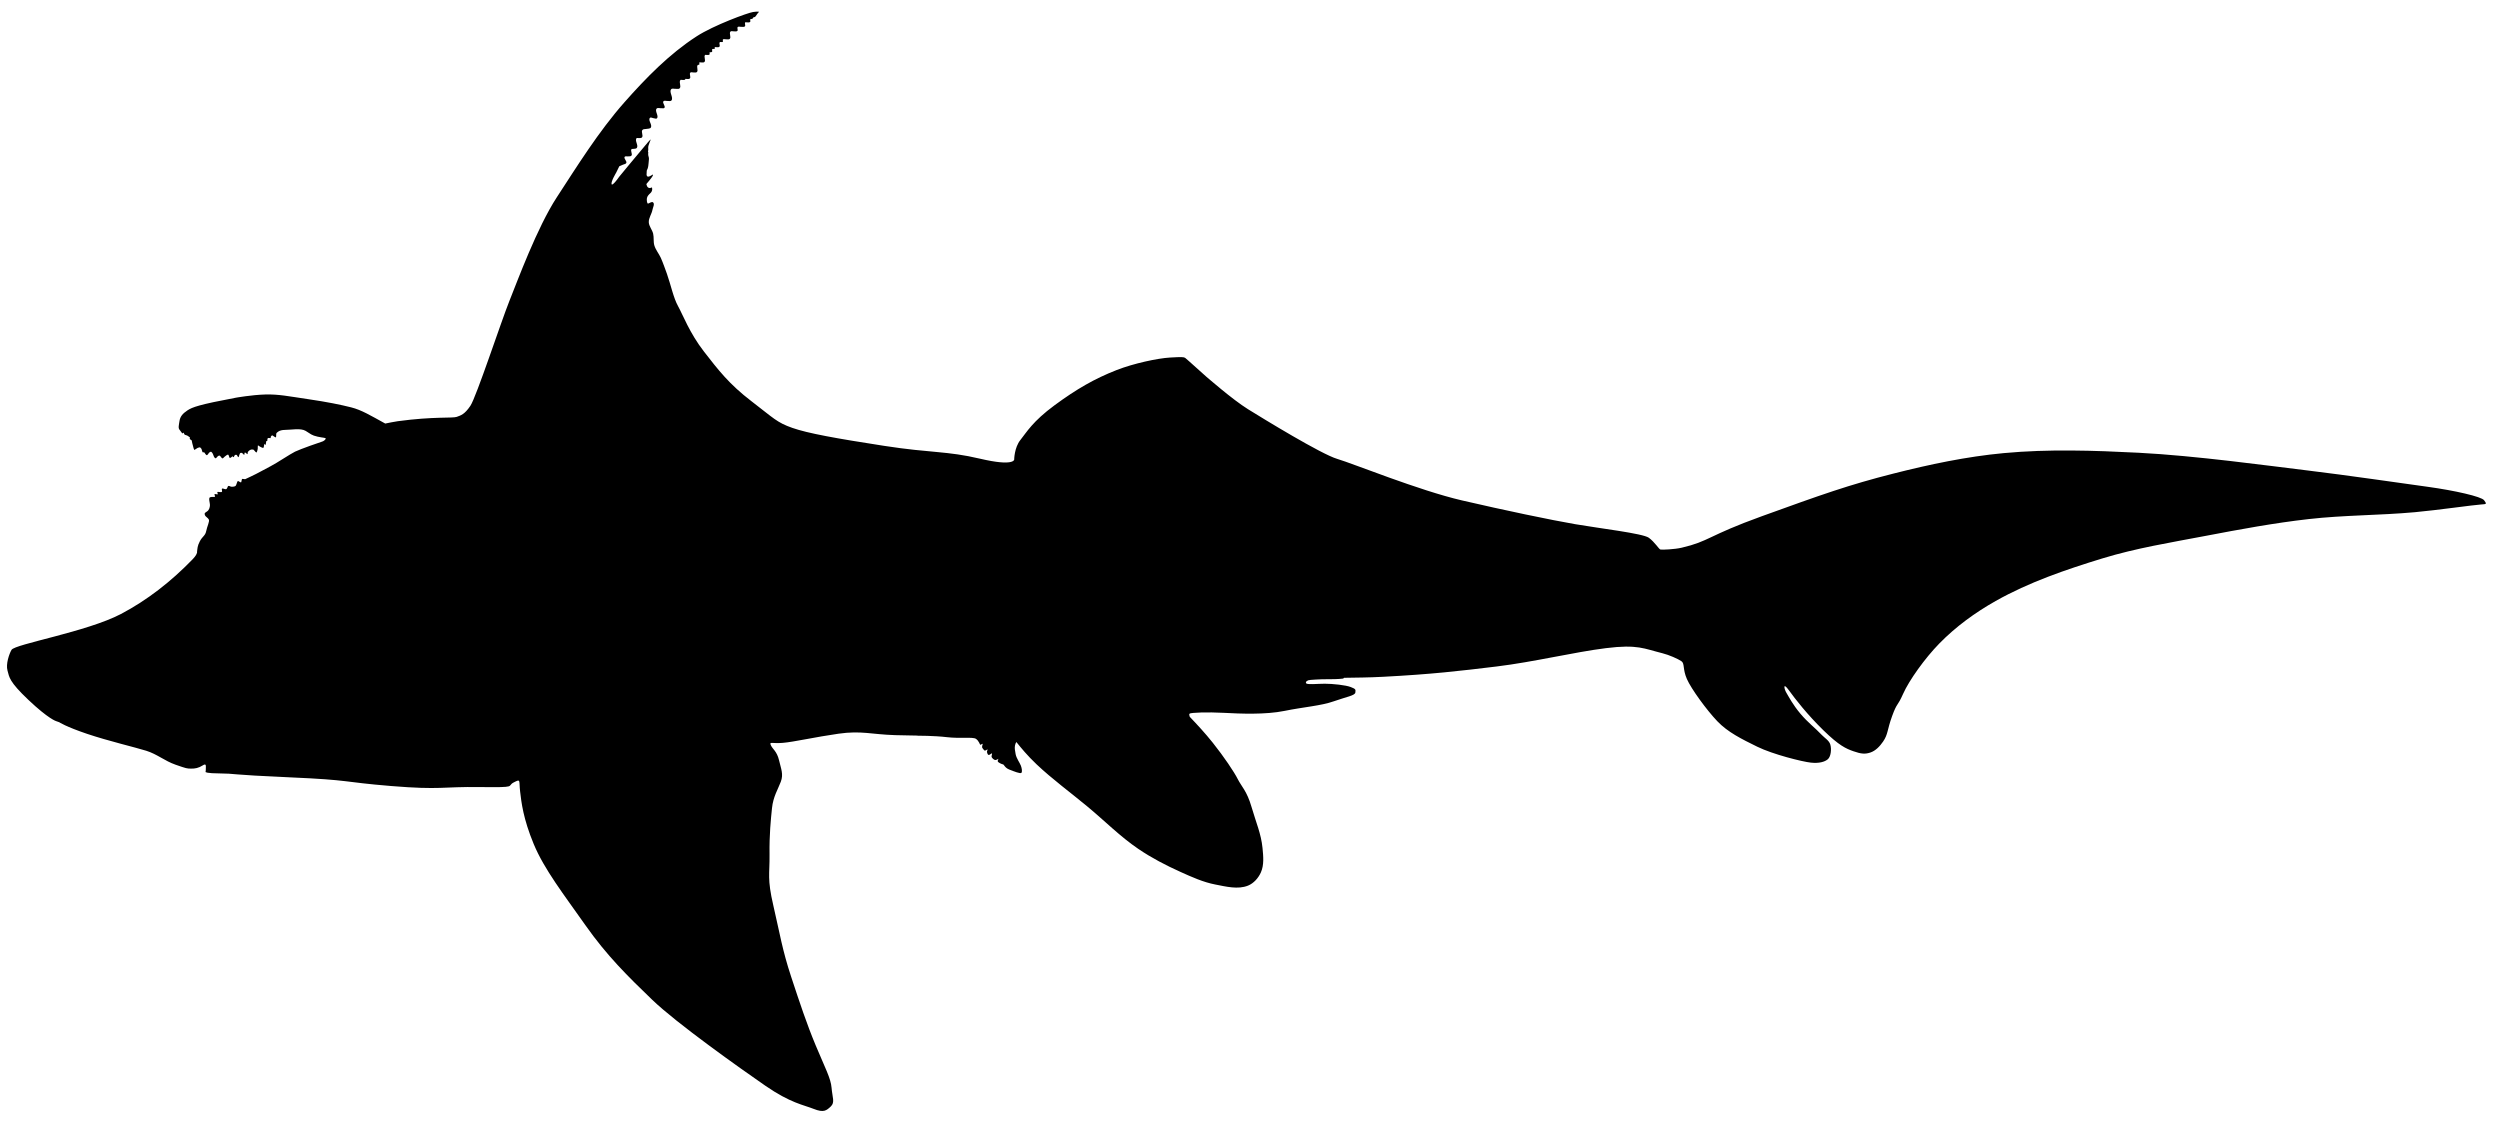
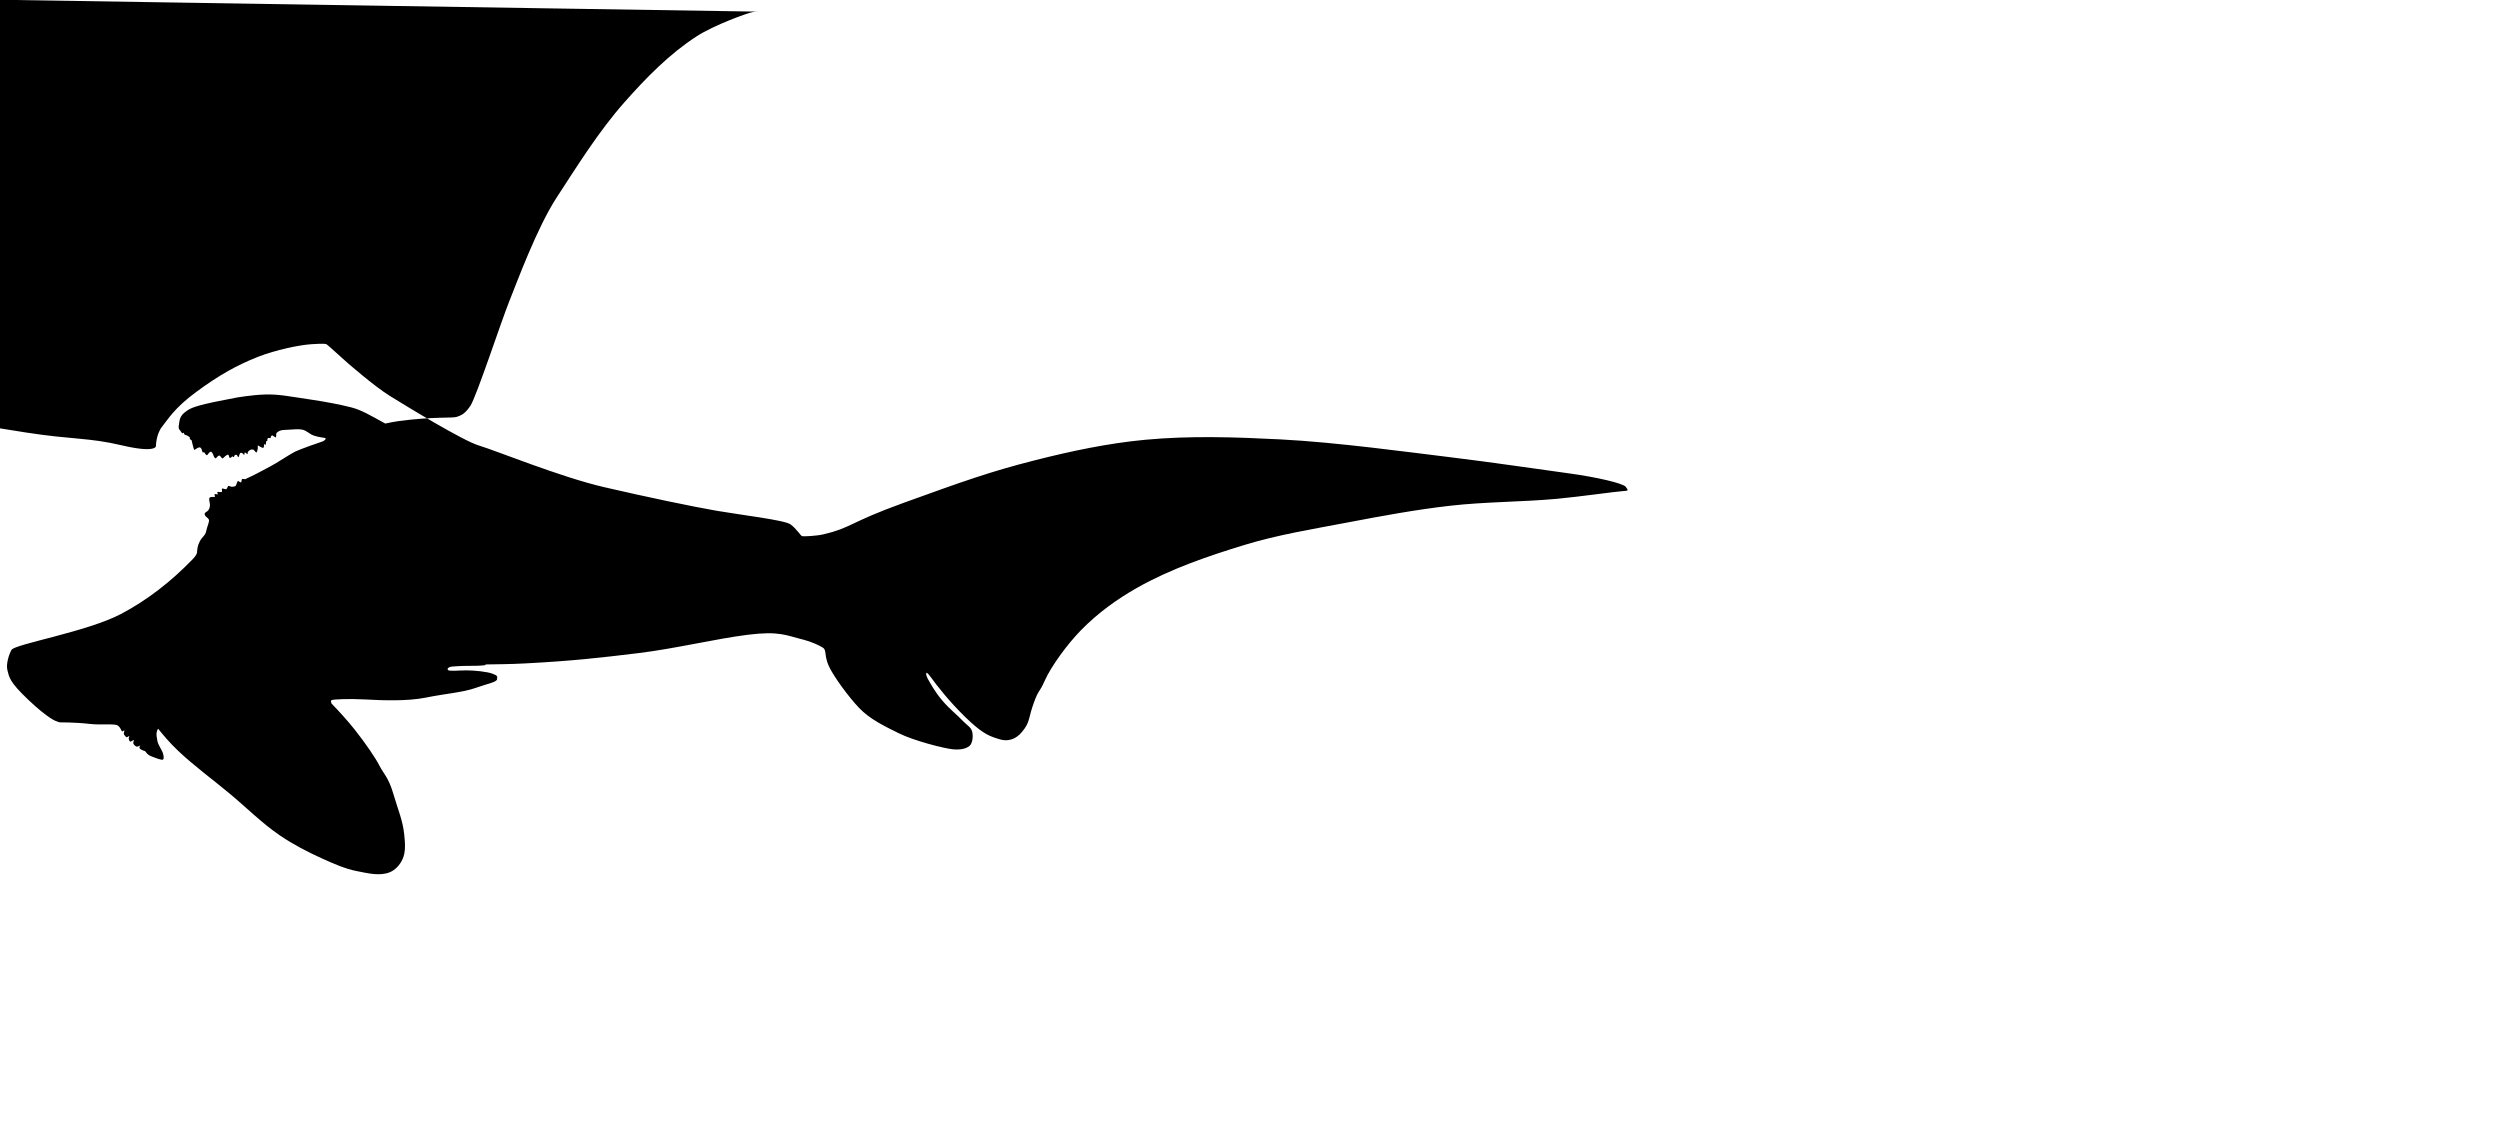
<svg xmlns="http://www.w3.org/2000/svg" xmlns:ns1="http://www.inkscape.org/namespaces/inkscape" xmlns:ns2="http://sodipodi.sourceforge.net/DTD/sodipodi-0.dtd" width="190.306mm" height="85.694mm" viewBox="0 0 190.306 85.694" version="1.1" id="svg1" ns1:version="1.4 (86a8ad7, 2024-10-11)" ns2:docname="Ischyodus_quenstedti_m.svg">
  <ns2:namedview id="namedview1" pagecolor="#ffffff" bordercolor="#000000" borderopacity="0.25" ns1:showpageshadow="2" ns1:pageopacity="0.0" ns1:pagecheckerboard="0" ns1:deskcolor="#d1d1d1" ns1:document-units="mm" ns1:zoom="1.0544998" ns1:cx="373.63688" ns1:cy="62.11476" ns1:window-width="1920" ns1:window-height="1017" ns1:window-x="-8" ns1:window-y="-8" ns1:window-maximized="1" ns1:current-layer="layer1">
    <ns1:page x="4.4351868e-08" y="2.8875942e-08" width="190.306" height="85.694" id="page1" margin="24.213 11.133 188.621 9.967" bleed="0" />
  </ns2:namedview>
  <defs id="defs1" />
  <g ns1:label="Layer 1" ns1:groupmode="layer" id="layer1" transform="translate(-9.048,-23.952)">
-     <path id="path27" style="display:inline;fill:#000000;stroke-width:1.904;stroke-linejoin:bevel" d="m 66.754,24.838 c -0.064,-0.007 -0.186,0.002 -0.383,0.029 -0.393,0.055 -2.983,1.004 -4.291,1.849 -2.085,1.347 -3.853,3.164 -5.499,5.023 -1.961,2.215 -3.643,4.926 -5.147,7.23 -1.504,2.304 -2.994,6.361 -3.615,7.906 -0.621,1.545 -2.516,7.307 -2.965,7.97 -0.449,0.663 -0.723,0.722 -1.035,0.839 -0.312,0.117 -1.756,-0.04 -4.488,0.331 -0.341,0.046 -0.639,0.119 -0.958,0.179 -0.017,-0.009 -0.018,-0.01 -0.035,-0.02 -1.059,-0.58 -1.766,-1.014 -2.563,-1.214 -0.797,-0.2 -1.814,-0.41 -3.277,-0.624 -1.463,-0.214 -2.235,-0.383 -3.26,-0.354 -1.024,0.029 -2.234,0.244 -2.234,0.244 -2.81,0.527 -3.318,0.722 -3.688,0.966 -0.371,0.244 -0.556,0.478 -0.605,0.81 -0.049,0.332 -0.113,0.528 0.008,0.669 0.121,0.141 0.186,0.273 0.214,0.273 0.028,0 0.069,-0.079 0.1,-0.045 0.031,0.035 0.014,0.069 0.059,0.128 0.045,0.059 0.172,0.014 0.379,0.197 0.028,0.025 0.023,0.03 0.042,0.047 -0.032,0.056 -0.022,0.103 8.63e-4,0.115 0.029,0.015 0.071,0.06 0.119,0.086 0.002,10e-4 0.004,0.002 0.007,0.003 0.009,0.048 0.013,0.085 0.041,0.204 0.079,0.328 0.135,0.531 0.172,0.521 0.038,-0.01 0.236,-0.171 0.305,-0.174 0.069,-0.004 0.109,-0.069 0.188,0.048 0.02,0.03 0.032,0.039 0.045,0.057 l -0.003,-0.002 c 0.034,0.078 0.052,0.214 0.085,0.247 0.033,0.033 0.069,0.002 0.091,0 0.013,-10e-4 0.028,0.009 0.038,0.017 0.057,0.082 0.114,0.176 0.169,0.204 0.081,0.04 0.164,-0.19 0.228,-0.212 0.064,-0.022 0.098,-0.107 0.193,0.021 0.095,0.128 0.083,0.193 0.14,0.302 0.057,0.109 0.122,0.162 0.172,0.11 0.05,-0.052 0.114,-0.15 0.209,-0.183 0.095,-0.033 0.16,0.136 0.231,0.193 0.071,0.057 0.114,-0.038 0.195,-0.105 0.081,-0.067 0.235,-0.197 0.288,-0.155 0.053,0.041 0.066,0.26 0.135,0.247 0.042,-0.008 0.115,-0.074 0.181,-0.131 0.044,0.049 0.073,0.077 0.091,0.066 0.024,-0.015 0.06,-0.119 0.09,-0.157 0.003,-0.004 0.005,-0.007 0.008,-0.01 0.071,-0.018 0.135,-0.025 0.165,0.038 0.04,0.085 0.066,0.117 0.102,0.133 0.036,0.015 0.062,-0.264 0.152,-0.323 0.022,-0.014 0.081,-0.006 0.119,-0.007 0.112,0.119 0.156,0.174 0.181,0.129 0.024,-0.043 -0.005,-0.102 0.016,-0.14 0.029,10e-4 0.049,-0.003 0.076,-0.004 0.022,0.019 0.043,0.045 0.057,0.056 0.028,0.021 0.09,0.091 0.093,0.043 0.004,-0.048 0.009,-0.109 0.017,-0.138 0.004,-0.013 0.02,-0.033 0.037,-0.053 0.031,-0.036 0.072,-0.071 0.122,-0.103 0.091,-0.059 0.214,-0.05 0.257,-0.041 0.042,0.008 0.185,0.212 0.231,0.223 0.047,0.01 0.102,-0.214 0.11,-0.273 0.009,-0.059 -0.009,-0.302 0.029,-0.267 0.038,0.035 0.369,0.25 0.411,0.174 0.037,-0.069 0.038,-0.218 0.062,-0.291 0.042,0.04 0.077,0.107 0.098,0.065 0.026,-0.052 0.029,-0.176 0.038,-0.221 0.003,-0.017 0.006,-0.031 0.009,-0.042 7.7e-5,-2.7e-4 -7.7e-5,-5.8e-4 0,-8.6e-4 0.003,-7.8e-4 0.003,-0.006 0.006,-0.007 0.088,-0.012 0.086,-0.038 0.081,-0.129 -0.005,-0.091 0.062,-0.117 0.119,-0.114 0.057,0.004 0.15,0.047 0.135,-0.031 -0.016,-0.078 0.086,-0.181 0.131,-0.164 0.045,0.017 0.235,0.185 0.267,0.143 0.033,-0.041 0.002,-0.276 0.04,-0.316 0.038,-0.04 0.195,-0.246 0.659,-0.246 0.463,0 1.181,-0.153 1.561,0.075 0.379,0.228 0.442,0.338 0.918,0.442 0.476,0.103 0.639,0.071 0.607,0.164 -0.032,0.093 -0.189,0.19 -0.269,0.21 -0.08,0.019 -1.673,0.573 -2.063,0.766 -0.39,0.193 -1.387,0.868 -1.863,1.11 -0.476,0.241 -0.965,0.534 -1.499,0.78 -0.267,0.123 -0.386,0.181 -0.438,0.207 h -8.63e-4 c -0.079,-0.004 -0.15,-0.015 -0.194,-0.025 -0.09,-0.021 -0.062,0.267 -0.124,0.267 -0.062,0 -0.19,-0.119 -0.236,-0.102 -0.047,0.017 -0.102,0.271 -0.152,0.348 -0.05,0.078 -0.233,0.091 -0.336,0.083 -0.104,-0.009 -0.159,-0.081 -0.233,-0.057 -0.074,0.024 -0.072,0.266 -0.209,0.248 -0.136,-0.017 -0.236,-0.088 -0.278,-0.035 -0.041,0.053 0.043,0.174 -0.004,0.233 -0.047,0.059 -0.303,-0.015 -0.34,0.009 -0.037,0.024 0.039,0.137 0.024,0.173 -0.015,0.037 -0.185,-0.031 -0.234,-0.007 -0.049,0.024 0.032,0.131 0.029,0.187 -0.003,0.056 -0.24,5.3e-4 -0.381,0.052 -0.141,0.051 -0.004,0.449 -0.008,0.587 -0.004,0.138 -0.038,0.374 -0.221,0.492 -0.183,0.117 -0.214,0.141 -0.162,0.279 0.052,0.138 0.221,0.193 0.297,0.335 0.076,0.141 -0.131,0.524 -0.2,0.883 -0.069,0.359 -0.29,0.4 -0.483,0.773 -0.193,0.373 -0.176,0.527 -0.214,0.8 -0.004,0.027 0.007,0.055 -8.61e-4,0.081 -0.07,0.214 -0.236,0.388 -0.393,0.55 -1.574,1.622 -3.395,3.054 -5.396,4.105 -2.588,1.359 -8.079,2.291 -8.332,2.732 -0.181,0.315 -0.443,1.082 -0.307,1.572 0.14,0.507 0.112,0.833 1.591,2.234 1.541,1.46 2.112,1.619 2.112,1.619 l 0.234,0.083 c 0,0 0.498,0.337 2.117,0.883 1.62,0.546 3.669,1.025 4.508,1.288 0.839,0.263 1.395,0.771 2.234,1.063 0.839,0.293 0.852,0.29 1.169,0.297 0.317,0.007 0.586,-0.048 0.89,-0.241 0.304,-0.193 0.241,0.035 0.241,0.304 0,0.133 -0.012,0.174 -0.024,0.185 0.004,0.019 0.051,0.113 1.121,0.119 1.18,0.007 0.552,0.09 5.299,0.297 4.747,0.207 3.889,0.348 7.714,0.661 3.825,0.312 3.844,0.039 6.772,0.079 2.927,0.039 1.99,-0.059 2.556,-0.352 0.566,-0.293 0.39,-0.156 0.488,0.683 0.098,0.839 0.234,2.069 1.034,4.001 0.8,1.932 2.299,3.857 3.941,6.189 1.642,2.332 3.23,3.89 5.084,5.675 1.854,1.786 6.686,5.211 8.604,6.536 1.918,1.325 2.914,1.46 3.685,1.767 0.771,0.307 0.97,0.127 1.302,-0.185 0.332,-0.312 0.117,-0.702 0.059,-1.424 -0.059,-0.722 -0.488,-1.503 -1.19,-3.181 -0.702,-1.678 -1.229,-3.278 -1.893,-5.288 -0.663,-2.01 -0.858,-3.278 -1.346,-5.386 -0.488,-2.107 -0.274,-2.371 -0.293,-3.902 -0.02,-1.532 0.097,-2.642 0.187,-3.525 0.09,-0.883 0.457,-1.441 0.672,-2.016 0.215,-0.576 0.019,-0.966 -0.137,-1.639 -0.156,-0.673 -0.498,-0.849 -0.624,-1.142 -0.063,-0.146 -0.045,-0.173 0.091,-0.172 0.138,0.001 0.397,0.031 0.817,-0.003 0.839,-0.068 2.493,-0.449 4.246,-0.698 1.752,-0.248 2.484,0.055 4.319,0.11 0.9,0.027 1.225,0.018 1.691,0.034 l -8.51e-4,0.008 c 0,0 1.263,-0.004 2.248,0.113 0.985,0.117 1.971,-0.034 2.205,0.127 0.234,0.161 0.295,0.444 0.329,0.454 0.034,0.01 0.206,-0.134 0.181,-0.053 -0.024,0.081 -0.067,0.212 -0.028,0.287 0.039,0.076 0.156,0.193 0.188,0.212 0.032,0.019 0.215,-0.129 0.215,-0.083 0,0.046 -0.056,0.129 -0.047,0.188 0.01,0.059 0.047,0.193 0.117,0.22 0.071,0.027 0.239,-0.144 0.266,-0.12 0.027,0.024 -0.06,0.212 -0.028,0.283 0.032,0.071 0.185,0.241 0.302,0.222 0.117,-0.019 0.222,-0.095 0.222,-0.095 0,0 -0.086,0.144 -0.054,0.215 0.032,0.071 0.298,0.2 0.391,0.212 0.093,0.012 0.128,0.254 0.483,0.395 0.355,0.141 0.845,0.335 0.921,0.252 0.076,-0.083 0.041,-0.331 -0.038,-0.545 -0.079,-0.214 -0.342,-0.562 -0.4,-0.876 -0.059,-0.314 -0.086,-0.466 -0.048,-0.673 0.02,-0.111 0.065,-0.197 0.103,-0.254 0.362,0.45 0.828,1.024 1.536,1.696 1.161,1.103 2.609,2.165 3.913,3.249 1.279,1.063 2.459,2.257 3.834,3.191 1.011,0.687 2.105,1.254 3.219,1.756 0.856,0.385 1.726,0.78 2.648,0.957 0.813,0.157 1.715,0.392 2.484,0.083 0.434,-0.175 0.789,-0.579 0.98,-1.007 0.253,-0.569 0.184,-1.243 0.123,-1.863 -0.105,-1.074 -0.487,-1.916 -0.838,-3.126 -0.351,-1.21 -0.771,-1.561 -1.044,-2.108 -0.273,-0.546 -1.054,-1.707 -1.902,-2.771 -0.582,-0.729 -1.186,-1.381 -1.754,-1.975 -0.037,-0.099 -0.06,-0.206 -0.007,-0.244 0.107,-0.078 1.337,-0.127 2.596,-0.059 1.259,0.068 3.167,0.15 4.622,-0.147 1.456,-0.297 2.78,-0.386 3.753,-0.731 0.973,-0.345 1.614,-0.435 1.642,-0.669 0.028,-0.235 0.035,-0.262 -0.345,-0.414 -0.379,-0.152 -1.394,-0.255 -1.98,-0.255 -0.586,0 -1.345,0.09 -1.421,-0.035 -0.076,-0.124 0.097,-0.193 0.166,-0.228 0.069,-0.035 0.987,-0.083 1.359,-0.079 0.373,0.003 0.931,-0.004 1.283,-0.048 0.026,-0.003 0.05,-0.027 0.073,-0.06 0.951,-0.016 1.829,-0.017 2.974,-0.077 3.698,-0.193 5.823,-0.442 8.652,-0.786 2.829,-0.345 5.879,-1.09 8.307,-1.394 2.429,-0.304 2.906,0.04 4.304,0.386 0.508,0.126 1.187,0.428 1.449,0.607 0.262,0.179 0.084,0.593 0.415,1.352 0.331,0.759 1.515,2.377 2.316,3.216 0.8,0.839 1.854,1.357 3.044,1.942 1.19,0.585 3.429,1.141 4.071,1.21 0.642,0.069 1.061,-0.058 1.295,-0.254 0.234,-0.195 0.298,-0.75 0.196,-1.113 -0.089,-0.317 -0.428,-0.502 -0.655,-0.742 -0.522,-0.554 -1.034,-0.917 -1.62,-1.61 -0.585,-0.693 -0.897,-1.307 -1.073,-1.6 -0.176,-0.293 -0.283,-0.849 0.195,-0.185 0.478,0.663 1.405,1.853 2.615,3.034 1.21,1.181 1.73,1.407 2.303,1.607 0.573,0.2 0.871,0.23 1.276,0.097 0.406,-0.133 0.731,-0.482 0.973,-0.835 0.388,-0.566 0.298,-0.868 0.688,-1.941 0.39,-1.073 0.39,-0.683 0.839,-1.698 0.449,-1.015 1.653,-2.702 2.751,-3.825 1.253,-1.282 2.731,-2.359 4.293,-3.239 2.538,-1.43 5.332,-2.386 8.118,-3.239 2.565,-0.786 5.228,-1.215 7.864,-1.717 2.6,-0.496 5.208,-0.979 7.838,-1.278 2.684,-0.305 5.396,-0.28 8.086,-0.524 1.678,-0.152 4.531,-0.559 5.022,-0.586 0.49,-0.027 0.443,-0.049 0.25,-0.325 -0.193,-0.276 -2.263,-0.745 -4.277,-1.021 -2.015,-0.276 -6.155,-0.883 -9.135,-1.242 -2.98,-0.359 -8.574,-1.132 -12.888,-1.352 -3.418,-0.174 -6.859,-0.29 -10.266,0.028 -2.835,0.265 -5.638,0.858 -8.397,1.558 -3.402,0.863 -5.436,1.59 -10.016,3.246 -4.146,1.499 -3.977,1.9 -6.106,2.398 -0.526,0.123 -1.478,0.167 -1.615,0.138 -0.108,-0.023 -0.427,-0.566 -0.882,-0.897 -0.455,-0.331 -3.781,-0.718 -5.616,-1.035 -1.835,-0.317 -5.341,-1.049 -8.611,-1.808 -3.27,-0.759 -8.279,-2.801 -9.493,-3.16 -1.214,-0.359 -5.588,-3.036 -6.789,-3.781 -1.2,-0.745 -3.125,-2.442 -3.153,-2.456 -0.028,-0.014 -1.525,-1.38 -1.628,-1.449 -0.103,-0.069 -0.227,-0.083 -1.165,-0.028 -0.938,0.055 -2.763,0.446 -4.057,0.952 -1.684,0.659 -3.05,1.449 -4.72,2.677 -1.67,1.228 -2.135,2.06 -2.604,2.645 -0.468,0.585 -0.473,1.495 -0.473,1.495 0,0 -0.015,0.538 -2.595,-0.069 -2.58,-0.607 -3.657,-0.414 -7.313,-0.98 -3.657,-0.566 -5.801,-0.952 -6.981,-1.366 -1.18,-0.414 -1.401,-0.719 -3.108,-2.027 -1.707,-1.307 -2.527,-2.38 -3.619,-3.785 -1.093,-1.405 -1.62,-2.829 -1.971,-3.454 -0.351,-0.624 -0.559,-1.649 -0.85,-2.47 -0.067,-0.189 -0.135,-0.378 -0.206,-0.566 -0.082,-0.215 -0.16,-0.432 -0.256,-0.642 -0.148,-0.322 -0.39,-0.603 -0.492,-0.943 -0.086,-0.288 -0.023,-0.605 -0.092,-0.898 -0.072,-0.302 -0.32,-0.561 -0.332,-0.871 -0.012,-0.327 0.22,-0.62 0.279,-0.942 0.035,-0.187 0.19,-0.446 0.045,-0.569 -0.098,-0.084 -0.29,0.076 -0.376,0.093 -0.086,0.017 -0.118,-0.282 -0.088,-0.423 0.035,-0.162 0.147,-0.264 0.291,-0.402 0.145,-0.138 0.131,-0.452 0.052,-0.397 -0.079,0.055 -0.293,0.083 -0.362,-0.176 -0.041,-0.091 -0.008,-0.11 -0.008,-0.11 0,0 0.468,-0.533 0.483,-0.654 0.015,-0.121 -0.037,-0.004 -0.261,0.089 -0.224,0.093 -0.224,-0.132 -0.224,-0.132 0,0 0.011,-0.244 0.015,-0.303 0.012,-0.046 0.036,-0.079 0.078,-0.187 0.06,-0.157 0.068,-0.583 0.088,-0.691 0.02,-0.107 -0.069,-0.264 -0.059,-0.373 0.01,-0.11 0.01,-0.093 0.007,-0.16 -0.039,-0.072 -0.015,-0.088 -0.01,-0.105 0.028,-0.092 -0.003,-0.078 0.007,-0.133 0.01,-0.055 -0.007,-0.101 -0.002,-0.152 0.005,-0.042 0.015,-0.084 0.028,-0.124 0.044,-0.151 0.152,-0.398 0.164,-0.443 3.84e-4,-10e-4 2e-4,-0.003 0,-0.003 -0.022,-0.005 -0.165,0.155 -0.24,0.24 -0.019,0.022 -0.034,0.047 -0.053,0.07 -0.042,0.051 -0.087,0.099 -0.129,0.149 -0.669,0.787 -1.982,2.382 -1.982,2.382 0,0 -0.29,0.423 -0.461,0.552 -0.057,0.043 -0.1,0.053 -0.115,0.004 -0.059,-0.195 0.35,-0.874 0.35,-0.874 0,0 0.2,-0.403 0.237,-0.484 0.093,-0.041 0.19,-0.075 0.279,-0.121 0.085,-0.043 0.215,-0.043 0.254,-0.13 0.066,-0.148 -0.214,-0.336 -0.123,-0.47 0.044,-0.065 0.156,-0.018 0.234,-0.031 0.094,-0.016 0.219,0.017 0.28,-0.056 0.106,-0.127 -0.098,-0.371 0.009,-0.495 0.028,-0.032 0.084,-0.011 0.125,-0.02 0.093,-0.02 0.219,0.003 0.276,-0.073 0.149,-0.198 -0.184,-0.561 -0.015,-0.744 0.028,-0.031 0.084,-0.004 0.125,-0.009 0.095,-0.011 0.218,0.024 0.282,-0.047 0.126,-0.14 -0.084,-0.418 0.034,-0.565 0.063,-0.078 0.162,-0.063 0.291,-0.081 0.121,-0.017 0.301,-0.019 0.351,-0.103 0.133,-0.222 -0.242,-0.567 -0.066,-0.741 0.071,-0.07 0.198,0.023 0.297,0.03 0.076,0.005 0.175,0.063 0.229,0.009 0.177,-0.174 -0.185,-0.559 -0.02,-0.743 0.082,-0.091 0.245,-0.018 0.367,-0.03 0.076,-0.008 0.181,0.033 0.228,-0.028 0.102,-0.134 -0.18,-0.369 -0.075,-0.5 0.067,-0.084 0.213,-0.013 0.32,-0.023 0.095,-0.009 0.221,0.039 0.284,-0.033 0.095,-0.108 0.044,-0.271 -0.007,-0.433 -0.051,-0.162 -0.101,-0.324 -0.005,-0.43 0.08,-0.088 0.237,-0.017 0.355,-0.029 0.095,-0.009 0.216,0.035 0.284,-0.033 0.154,-0.154 -0.088,-0.503 0.074,-0.648 0.018,-0.017 0.049,0.001 0.074,0 0.095,-0.006 0.219,0.037 0.284,-0.033 0.01,-0.01 -0.008,-0.031 8.51e-4,-0.041 0.015,-0.014 0.041,0.002 0.06,8.6e-4 0.095,-0.005 0.217,0.035 0.284,-0.033 0.106,-0.108 -0.067,-0.346 0.042,-0.45 0.052,-0.05 0.143,-0.005 0.215,-0.01 0.095,-0.008 0.217,0.035 0.284,-0.033 0.123,-0.125 -0.051,-0.383 0.055,-0.523 0.028,-0.037 0.101,-0.013 0.128,-0.05 0.031,-0.042 -0.031,-0.121 0.009,-0.157 0.023,-0.022 0.064,0.001 0.096,-8.6e-4 0.095,-0.006 0.217,0.035 0.284,-0.033 0.127,-0.129 -0.08,-0.421 0.056,-0.541 0.012,-0.011 0.034,0.002 0.051,8.7e-4 0.095,-0.005 0.219,0.037 0.284,-0.033 0.037,-0.04 -0.032,-0.125 0.008,-0.163 h 8.67e-4 c 0.062,-0.007 0.141,0.004 0.181,-0.044 0.041,-0.049 -0.029,-0.143 0.012,-0.192 0.043,-0.05 0.15,0.008 0.192,-0.042 0.025,-0.029 -0.023,-0.088 0.005,-0.114 0.017,-0.015 0.044,0.001 0.066,0 0.095,-0.006 0.218,0.036 0.284,-0.033 0.078,-0.081 -0.05,-0.255 0.027,-0.338 0.053,-0.058 0.18,0.02 0.232,-0.038 0.039,-0.043 -0.032,-0.134 0.009,-0.175 0.055,-0.055 0.157,-0.006 0.235,-0.013 0.095,-0.008 0.217,0.035 0.284,-0.033 0.133,-0.134 -0.077,-0.432 0.06,-0.561 0.057,-0.054 0.158,-0.006 0.236,-0.013 0.095,-0.008 0.217,0.035 0.284,-0.033 0.069,-0.071 -0.043,-0.227 0.028,-0.296 0.063,-0.06 0.174,-0.007 0.26,-0.015 0.095,-0.008 0.217,0.034 0.284,-0.034 0.072,-0.073 -0.045,-0.239 0.032,-0.308 0.021,-0.019 0.058,0.002 0.086,0 0.095,-0.006 0.218,0.035 0.284,-0.034 0.046,-0.048 -0.026,-0.148 0.014,-0.199 0.037,-0.045 0.13,-0.002 0.167,-0.046 0.02,-0.024 0.036,-0.052 0.049,-0.082 0.005,-10e-4 0.054,-0.03 0.056,-0.03 0.083,-0.007 0.075,0.003 0.144,-0.087 0.069,-0.09 0.131,-0.207 0.207,-0.276 0.038,-0.035 0.033,-0.057 -0.031,-0.064 z" ns2:nodetypes="ccaasssssccssscsscsccscscccccsccsccssssccssscccccssscsccscsccccccscccsccscscccsssssssscccscsccccscsscsssssssaaaasssccsscccscccsscsssssscsssssscscscsccccscssssccssscsccsscscsaaaaaaasssccssscsssscccsssaccsscsaasssssssssaaaaaassssaaasasssssscssascccsssssccccccccscscccsccccssccsccccscccccccccscccccccscscsccccccccccccccccccccscccccccccccccscccsccccccscsscccccccccc" />
+     <path id="path27" style="display:inline;fill:#000000;stroke-width:1.904;stroke-linejoin:bevel" d="m 66.754,24.838 c -0.064,-0.007 -0.186,0.002 -0.383,0.029 -0.393,0.055 -2.983,1.004 -4.291,1.849 -2.085,1.347 -3.853,3.164 -5.499,5.023 -1.961,2.215 -3.643,4.926 -5.147,7.23 -1.504,2.304 -2.994,6.361 -3.615,7.906 -0.621,1.545 -2.516,7.307 -2.965,7.97 -0.449,0.663 -0.723,0.722 -1.035,0.839 -0.312,0.117 -1.756,-0.04 -4.488,0.331 -0.341,0.046 -0.639,0.119 -0.958,0.179 -0.017,-0.009 -0.018,-0.01 -0.035,-0.02 -1.059,-0.58 -1.766,-1.014 -2.563,-1.214 -0.797,-0.2 -1.814,-0.41 -3.277,-0.624 -1.463,-0.214 -2.235,-0.383 -3.26,-0.354 -1.024,0.029 -2.234,0.244 -2.234,0.244 -2.81,0.527 -3.318,0.722 -3.688,0.966 -0.371,0.244 -0.556,0.478 -0.605,0.81 -0.049,0.332 -0.113,0.528 0.008,0.669 0.121,0.141 0.186,0.273 0.214,0.273 0.028,0 0.069,-0.079 0.1,-0.045 0.031,0.035 0.014,0.069 0.059,0.128 0.045,0.059 0.172,0.014 0.379,0.197 0.028,0.025 0.023,0.03 0.042,0.047 -0.032,0.056 -0.022,0.103 8.63e-4,0.115 0.029,0.015 0.071,0.06 0.119,0.086 0.002,10e-4 0.004,0.002 0.007,0.003 0.009,0.048 0.013,0.085 0.041,0.204 0.079,0.328 0.135,0.531 0.172,0.521 0.038,-0.01 0.236,-0.171 0.305,-0.174 0.069,-0.004 0.109,-0.069 0.188,0.048 0.02,0.03 0.032,0.039 0.045,0.057 l -0.003,-0.002 c 0.034,0.078 0.052,0.214 0.085,0.247 0.033,0.033 0.069,0.002 0.091,0 0.013,-10e-4 0.028,0.009 0.038,0.017 0.057,0.082 0.114,0.176 0.169,0.204 0.081,0.04 0.164,-0.19 0.228,-0.212 0.064,-0.022 0.098,-0.107 0.193,0.021 0.095,0.128 0.083,0.193 0.14,0.302 0.057,0.109 0.122,0.162 0.172,0.11 0.05,-0.052 0.114,-0.15 0.209,-0.183 0.095,-0.033 0.16,0.136 0.231,0.193 0.071,0.057 0.114,-0.038 0.195,-0.105 0.081,-0.067 0.235,-0.197 0.288,-0.155 0.053,0.041 0.066,0.26 0.135,0.247 0.042,-0.008 0.115,-0.074 0.181,-0.131 0.044,0.049 0.073,0.077 0.091,0.066 0.024,-0.015 0.06,-0.119 0.09,-0.157 0.003,-0.004 0.005,-0.007 0.008,-0.01 0.071,-0.018 0.135,-0.025 0.165,0.038 0.04,0.085 0.066,0.117 0.102,0.133 0.036,0.015 0.062,-0.264 0.152,-0.323 0.022,-0.014 0.081,-0.006 0.119,-0.007 0.112,0.119 0.156,0.174 0.181,0.129 0.024,-0.043 -0.005,-0.102 0.016,-0.14 0.029,10e-4 0.049,-0.003 0.076,-0.004 0.022,0.019 0.043,0.045 0.057,0.056 0.028,0.021 0.09,0.091 0.093,0.043 0.004,-0.048 0.009,-0.109 0.017,-0.138 0.004,-0.013 0.02,-0.033 0.037,-0.053 0.031,-0.036 0.072,-0.071 0.122,-0.103 0.091,-0.059 0.214,-0.05 0.257,-0.041 0.042,0.008 0.185,0.212 0.231,0.223 0.047,0.01 0.102,-0.214 0.11,-0.273 0.009,-0.059 -0.009,-0.302 0.029,-0.267 0.038,0.035 0.369,0.25 0.411,0.174 0.037,-0.069 0.038,-0.218 0.062,-0.291 0.042,0.04 0.077,0.107 0.098,0.065 0.026,-0.052 0.029,-0.176 0.038,-0.221 0.003,-0.017 0.006,-0.031 0.009,-0.042 7.7e-5,-2.7e-4 -7.7e-5,-5.8e-4 0,-8.6e-4 0.003,-7.8e-4 0.003,-0.006 0.006,-0.007 0.088,-0.012 0.086,-0.038 0.081,-0.129 -0.005,-0.091 0.062,-0.117 0.119,-0.114 0.057,0.004 0.15,0.047 0.135,-0.031 -0.016,-0.078 0.086,-0.181 0.131,-0.164 0.045,0.017 0.235,0.185 0.267,0.143 0.033,-0.041 0.002,-0.276 0.04,-0.316 0.038,-0.04 0.195,-0.246 0.659,-0.246 0.463,0 1.181,-0.153 1.561,0.075 0.379,0.228 0.442,0.338 0.918,0.442 0.476,0.103 0.639,0.071 0.607,0.164 -0.032,0.093 -0.189,0.19 -0.269,0.21 -0.08,0.019 -1.673,0.573 -2.063,0.766 -0.39,0.193 -1.387,0.868 -1.863,1.11 -0.476,0.241 -0.965,0.534 -1.499,0.78 -0.267,0.123 -0.386,0.181 -0.438,0.207 h -8.63e-4 c -0.079,-0.004 -0.15,-0.015 -0.194,-0.025 -0.09,-0.021 -0.062,0.267 -0.124,0.267 -0.062,0 -0.19,-0.119 -0.236,-0.102 -0.047,0.017 -0.102,0.271 -0.152,0.348 -0.05,0.078 -0.233,0.091 -0.336,0.083 -0.104,-0.009 -0.159,-0.081 -0.233,-0.057 -0.074,0.024 -0.072,0.266 -0.209,0.248 -0.136,-0.017 -0.236,-0.088 -0.278,-0.035 -0.041,0.053 0.043,0.174 -0.004,0.233 -0.047,0.059 -0.303,-0.015 -0.34,0.009 -0.037,0.024 0.039,0.137 0.024,0.173 -0.015,0.037 -0.185,-0.031 -0.234,-0.007 -0.049,0.024 0.032,0.131 0.029,0.187 -0.003,0.056 -0.24,5.3e-4 -0.381,0.052 -0.141,0.051 -0.004,0.449 -0.008,0.587 -0.004,0.138 -0.038,0.374 -0.221,0.492 -0.183,0.117 -0.214,0.141 -0.162,0.279 0.052,0.138 0.221,0.193 0.297,0.335 0.076,0.141 -0.131,0.524 -0.2,0.883 -0.069,0.359 -0.29,0.4 -0.483,0.773 -0.193,0.373 -0.176,0.527 -0.214,0.8 -0.004,0.027 0.007,0.055 -8.61e-4,0.081 -0.07,0.214 -0.236,0.388 -0.393,0.55 -1.574,1.622 -3.395,3.054 -5.396,4.105 -2.588,1.359 -8.079,2.291 -8.332,2.732 -0.181,0.315 -0.443,1.082 -0.307,1.572 0.14,0.507 0.112,0.833 1.591,2.234 1.541,1.46 2.112,1.619 2.112,1.619 l 0.234,0.083 l -8.51e-4,0.008 c 0,0 1.263,-0.004 2.248,0.113 0.985,0.117 1.971,-0.034 2.205,0.127 0.234,0.161 0.295,0.444 0.329,0.454 0.034,0.01 0.206,-0.134 0.181,-0.053 -0.024,0.081 -0.067,0.212 -0.028,0.287 0.039,0.076 0.156,0.193 0.188,0.212 0.032,0.019 0.215,-0.129 0.215,-0.083 0,0.046 -0.056,0.129 -0.047,0.188 0.01,0.059 0.047,0.193 0.117,0.22 0.071,0.027 0.239,-0.144 0.266,-0.12 0.027,0.024 -0.06,0.212 -0.028,0.283 0.032,0.071 0.185,0.241 0.302,0.222 0.117,-0.019 0.222,-0.095 0.222,-0.095 0,0 -0.086,0.144 -0.054,0.215 0.032,0.071 0.298,0.2 0.391,0.212 0.093,0.012 0.128,0.254 0.483,0.395 0.355,0.141 0.845,0.335 0.921,0.252 0.076,-0.083 0.041,-0.331 -0.038,-0.545 -0.079,-0.214 -0.342,-0.562 -0.4,-0.876 -0.059,-0.314 -0.086,-0.466 -0.048,-0.673 0.02,-0.111 0.065,-0.197 0.103,-0.254 0.362,0.45 0.828,1.024 1.536,1.696 1.161,1.103 2.609,2.165 3.913,3.249 1.279,1.063 2.459,2.257 3.834,3.191 1.011,0.687 2.105,1.254 3.219,1.756 0.856,0.385 1.726,0.78 2.648,0.957 0.813,0.157 1.715,0.392 2.484,0.083 0.434,-0.175 0.789,-0.579 0.98,-1.007 0.253,-0.569 0.184,-1.243 0.123,-1.863 -0.105,-1.074 -0.487,-1.916 -0.838,-3.126 -0.351,-1.21 -0.771,-1.561 -1.044,-2.108 -0.273,-0.546 -1.054,-1.707 -1.902,-2.771 -0.582,-0.729 -1.186,-1.381 -1.754,-1.975 -0.037,-0.099 -0.06,-0.206 -0.007,-0.244 0.107,-0.078 1.337,-0.127 2.596,-0.059 1.259,0.068 3.167,0.15 4.622,-0.147 1.456,-0.297 2.78,-0.386 3.753,-0.731 0.973,-0.345 1.614,-0.435 1.642,-0.669 0.028,-0.235 0.035,-0.262 -0.345,-0.414 -0.379,-0.152 -1.394,-0.255 -1.98,-0.255 -0.586,0 -1.345,0.09 -1.421,-0.035 -0.076,-0.124 0.097,-0.193 0.166,-0.228 0.069,-0.035 0.987,-0.083 1.359,-0.079 0.373,0.003 0.931,-0.004 1.283,-0.048 0.026,-0.003 0.05,-0.027 0.073,-0.06 0.951,-0.016 1.829,-0.017 2.974,-0.077 3.698,-0.193 5.823,-0.442 8.652,-0.786 2.829,-0.345 5.879,-1.09 8.307,-1.394 2.429,-0.304 2.906,0.04 4.304,0.386 0.508,0.126 1.187,0.428 1.449,0.607 0.262,0.179 0.084,0.593 0.415,1.352 0.331,0.759 1.515,2.377 2.316,3.216 0.8,0.839 1.854,1.357 3.044,1.942 1.19,0.585 3.429,1.141 4.071,1.21 0.642,0.069 1.061,-0.058 1.295,-0.254 0.234,-0.195 0.298,-0.75 0.196,-1.113 -0.089,-0.317 -0.428,-0.502 -0.655,-0.742 -0.522,-0.554 -1.034,-0.917 -1.62,-1.61 -0.585,-0.693 -0.897,-1.307 -1.073,-1.6 -0.176,-0.293 -0.283,-0.849 0.195,-0.185 0.478,0.663 1.405,1.853 2.615,3.034 1.21,1.181 1.73,1.407 2.303,1.607 0.573,0.2 0.871,0.23 1.276,0.097 0.406,-0.133 0.731,-0.482 0.973,-0.835 0.388,-0.566 0.298,-0.868 0.688,-1.941 0.39,-1.073 0.39,-0.683 0.839,-1.698 0.449,-1.015 1.653,-2.702 2.751,-3.825 1.253,-1.282 2.731,-2.359 4.293,-3.239 2.538,-1.43 5.332,-2.386 8.118,-3.239 2.565,-0.786 5.228,-1.215 7.864,-1.717 2.6,-0.496 5.208,-0.979 7.838,-1.278 2.684,-0.305 5.396,-0.28 8.086,-0.524 1.678,-0.152 4.531,-0.559 5.022,-0.586 0.49,-0.027 0.443,-0.049 0.25,-0.325 -0.193,-0.276 -2.263,-0.745 -4.277,-1.021 -2.015,-0.276 -6.155,-0.883 -9.135,-1.242 -2.98,-0.359 -8.574,-1.132 -12.888,-1.352 -3.418,-0.174 -6.859,-0.29 -10.266,0.028 -2.835,0.265 -5.638,0.858 -8.397,1.558 -3.402,0.863 -5.436,1.59 -10.016,3.246 -4.146,1.499 -3.977,1.9 -6.106,2.398 -0.526,0.123 -1.478,0.167 -1.615,0.138 -0.108,-0.023 -0.427,-0.566 -0.882,-0.897 -0.455,-0.331 -3.781,-0.718 -5.616,-1.035 -1.835,-0.317 -5.341,-1.049 -8.611,-1.808 -3.27,-0.759 -8.279,-2.801 -9.493,-3.16 -1.214,-0.359 -5.588,-3.036 -6.789,-3.781 -1.2,-0.745 -3.125,-2.442 -3.153,-2.456 -0.028,-0.014 -1.525,-1.38 -1.628,-1.449 -0.103,-0.069 -0.227,-0.083 -1.165,-0.028 -0.938,0.055 -2.763,0.446 -4.057,0.952 -1.684,0.659 -3.05,1.449 -4.72,2.677 -1.67,1.228 -2.135,2.06 -2.604,2.645 -0.468,0.585 -0.473,1.495 -0.473,1.495 0,0 -0.015,0.538 -2.595,-0.069 -2.58,-0.607 -3.657,-0.414 -7.313,-0.98 -3.657,-0.566 -5.801,-0.952 -6.981,-1.366 -1.18,-0.414 -1.401,-0.719 -3.108,-2.027 -1.707,-1.307 -2.527,-2.38 -3.619,-3.785 -1.093,-1.405 -1.62,-2.829 -1.971,-3.454 -0.351,-0.624 -0.559,-1.649 -0.85,-2.47 -0.067,-0.189 -0.135,-0.378 -0.206,-0.566 -0.082,-0.215 -0.16,-0.432 -0.256,-0.642 -0.148,-0.322 -0.39,-0.603 -0.492,-0.943 -0.086,-0.288 -0.023,-0.605 -0.092,-0.898 -0.072,-0.302 -0.32,-0.561 -0.332,-0.871 -0.012,-0.327 0.22,-0.62 0.279,-0.942 0.035,-0.187 0.19,-0.446 0.045,-0.569 -0.098,-0.084 -0.29,0.076 -0.376,0.093 -0.086,0.017 -0.118,-0.282 -0.088,-0.423 0.035,-0.162 0.147,-0.264 0.291,-0.402 0.145,-0.138 0.131,-0.452 0.052,-0.397 -0.079,0.055 -0.293,0.083 -0.362,-0.176 -0.041,-0.091 -0.008,-0.11 -0.008,-0.11 0,0 0.468,-0.533 0.483,-0.654 0.015,-0.121 -0.037,-0.004 -0.261,0.089 -0.224,0.093 -0.224,-0.132 -0.224,-0.132 0,0 0.011,-0.244 0.015,-0.303 0.012,-0.046 0.036,-0.079 0.078,-0.187 0.06,-0.157 0.068,-0.583 0.088,-0.691 0.02,-0.107 -0.069,-0.264 -0.059,-0.373 0.01,-0.11 0.01,-0.093 0.007,-0.16 -0.039,-0.072 -0.015,-0.088 -0.01,-0.105 0.028,-0.092 -0.003,-0.078 0.007,-0.133 0.01,-0.055 -0.007,-0.101 -0.002,-0.152 0.005,-0.042 0.015,-0.084 0.028,-0.124 0.044,-0.151 0.152,-0.398 0.164,-0.443 3.84e-4,-10e-4 2e-4,-0.003 0,-0.003 -0.022,-0.005 -0.165,0.155 -0.24,0.24 -0.019,0.022 -0.034,0.047 -0.053,0.07 -0.042,0.051 -0.087,0.099 -0.129,0.149 -0.669,0.787 -1.982,2.382 -1.982,2.382 0,0 -0.29,0.423 -0.461,0.552 -0.057,0.043 -0.1,0.053 -0.115,0.004 -0.059,-0.195 0.35,-0.874 0.35,-0.874 0,0 0.2,-0.403 0.237,-0.484 0.093,-0.041 0.19,-0.075 0.279,-0.121 0.085,-0.043 0.215,-0.043 0.254,-0.13 0.066,-0.148 -0.214,-0.336 -0.123,-0.47 0.044,-0.065 0.156,-0.018 0.234,-0.031 0.094,-0.016 0.219,0.017 0.28,-0.056 0.106,-0.127 -0.098,-0.371 0.009,-0.495 0.028,-0.032 0.084,-0.011 0.125,-0.02 0.093,-0.02 0.219,0.003 0.276,-0.073 0.149,-0.198 -0.184,-0.561 -0.015,-0.744 0.028,-0.031 0.084,-0.004 0.125,-0.009 0.095,-0.011 0.218,0.024 0.282,-0.047 0.126,-0.14 -0.084,-0.418 0.034,-0.565 0.063,-0.078 0.162,-0.063 0.291,-0.081 0.121,-0.017 0.301,-0.019 0.351,-0.103 0.133,-0.222 -0.242,-0.567 -0.066,-0.741 0.071,-0.07 0.198,0.023 0.297,0.03 0.076,0.005 0.175,0.063 0.229,0.009 0.177,-0.174 -0.185,-0.559 -0.02,-0.743 0.082,-0.091 0.245,-0.018 0.367,-0.03 0.076,-0.008 0.181,0.033 0.228,-0.028 0.102,-0.134 -0.18,-0.369 -0.075,-0.5 0.067,-0.084 0.213,-0.013 0.32,-0.023 0.095,-0.009 0.221,0.039 0.284,-0.033 0.095,-0.108 0.044,-0.271 -0.007,-0.433 -0.051,-0.162 -0.101,-0.324 -0.005,-0.43 0.08,-0.088 0.237,-0.017 0.355,-0.029 0.095,-0.009 0.216,0.035 0.284,-0.033 0.154,-0.154 -0.088,-0.503 0.074,-0.648 0.018,-0.017 0.049,0.001 0.074,0 0.095,-0.006 0.219,0.037 0.284,-0.033 0.01,-0.01 -0.008,-0.031 8.51e-4,-0.041 0.015,-0.014 0.041,0.002 0.06,8.6e-4 0.095,-0.005 0.217,0.035 0.284,-0.033 0.106,-0.108 -0.067,-0.346 0.042,-0.45 0.052,-0.05 0.143,-0.005 0.215,-0.01 0.095,-0.008 0.217,0.035 0.284,-0.033 0.123,-0.125 -0.051,-0.383 0.055,-0.523 0.028,-0.037 0.101,-0.013 0.128,-0.05 0.031,-0.042 -0.031,-0.121 0.009,-0.157 0.023,-0.022 0.064,0.001 0.096,-8.6e-4 0.095,-0.006 0.217,0.035 0.284,-0.033 0.127,-0.129 -0.08,-0.421 0.056,-0.541 0.012,-0.011 0.034,0.002 0.051,8.7e-4 0.095,-0.005 0.219,0.037 0.284,-0.033 0.037,-0.04 -0.032,-0.125 0.008,-0.163 h 8.67e-4 c 0.062,-0.007 0.141,0.004 0.181,-0.044 0.041,-0.049 -0.029,-0.143 0.012,-0.192 0.043,-0.05 0.15,0.008 0.192,-0.042 0.025,-0.029 -0.023,-0.088 0.005,-0.114 0.017,-0.015 0.044,0.001 0.066,0 0.095,-0.006 0.218,0.036 0.284,-0.033 0.078,-0.081 -0.05,-0.255 0.027,-0.338 0.053,-0.058 0.18,0.02 0.232,-0.038 0.039,-0.043 -0.032,-0.134 0.009,-0.175 0.055,-0.055 0.157,-0.006 0.235,-0.013 0.095,-0.008 0.217,0.035 0.284,-0.033 0.133,-0.134 -0.077,-0.432 0.06,-0.561 0.057,-0.054 0.158,-0.006 0.236,-0.013 0.095,-0.008 0.217,0.035 0.284,-0.033 0.069,-0.071 -0.043,-0.227 0.028,-0.296 0.063,-0.06 0.174,-0.007 0.26,-0.015 0.095,-0.008 0.217,0.034 0.284,-0.034 0.072,-0.073 -0.045,-0.239 0.032,-0.308 0.021,-0.019 0.058,0.002 0.086,0 0.095,-0.006 0.218,0.035 0.284,-0.034 0.046,-0.048 -0.026,-0.148 0.014,-0.199 0.037,-0.045 0.13,-0.002 0.167,-0.046 0.02,-0.024 0.036,-0.052 0.049,-0.082 0.005,-10e-4 0.054,-0.03 0.056,-0.03 0.083,-0.007 0.075,0.003 0.144,-0.087 0.069,-0.09 0.131,-0.207 0.207,-0.276 0.038,-0.035 0.033,-0.057 -0.031,-0.064 z" ns2:nodetypes="ccaasssssccssscsscsccscscccccsccsccssssccssscccccssscsccscsccccccscccsccscscccsssssssscccscsccccscsscsssssssaaaasssccsscccscccsscsssssscsssssscscscsccccscssssccssscsccsscscsaaaaaaasssccssscsssscccsssaccsscsaasssssssssaaaaaassssaaasasssssscssascccsssssccccccccscscccsccccssccsccccscccccccccscccccccscscsccccccccccccccccccccscccccccccccccscccsccccccscsscccccccccc" />
  </g>
</svg>